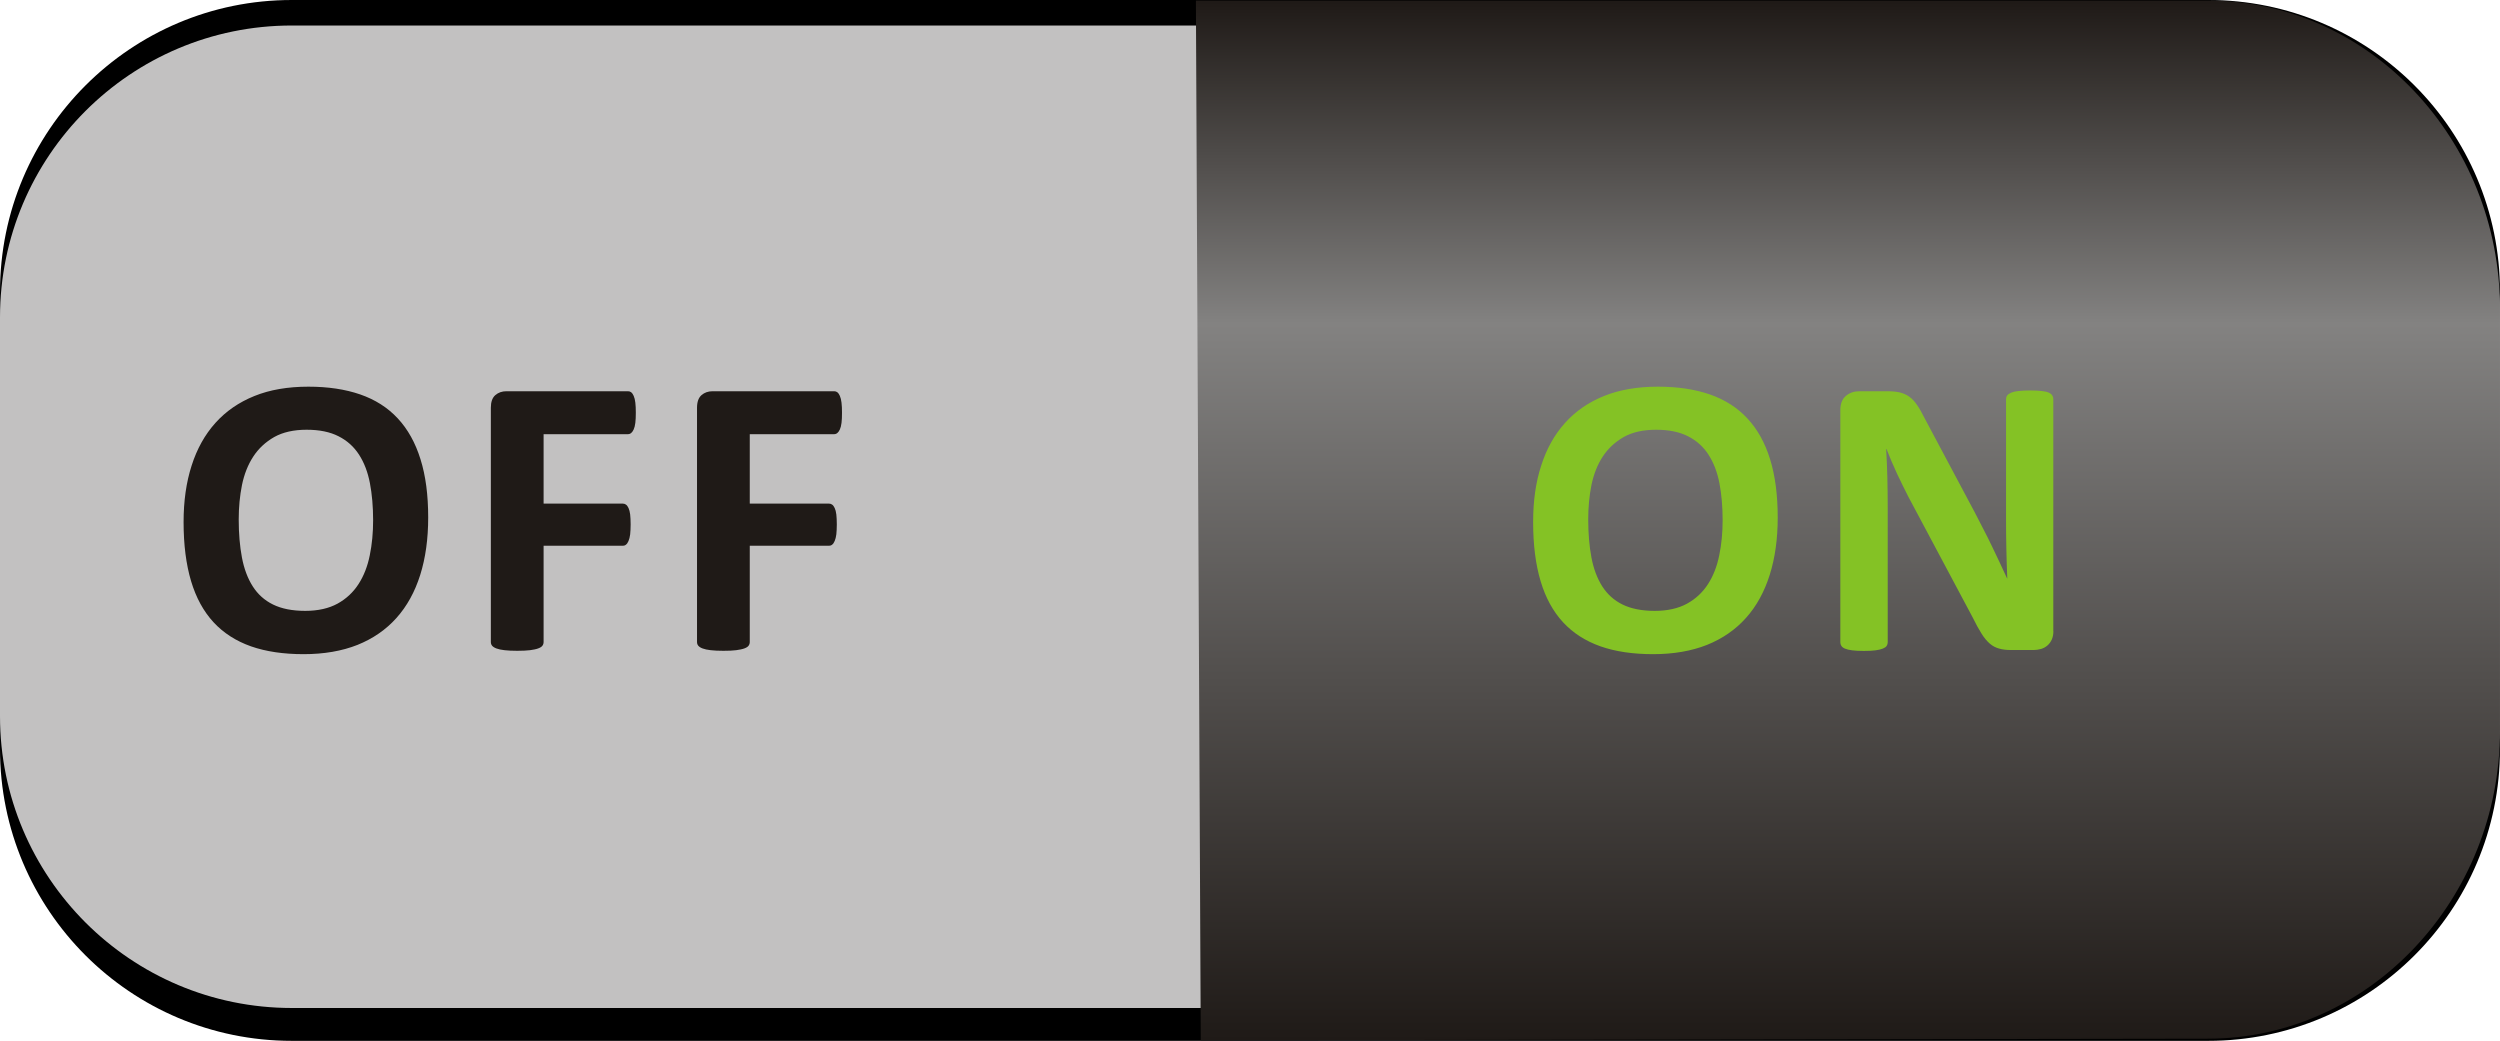
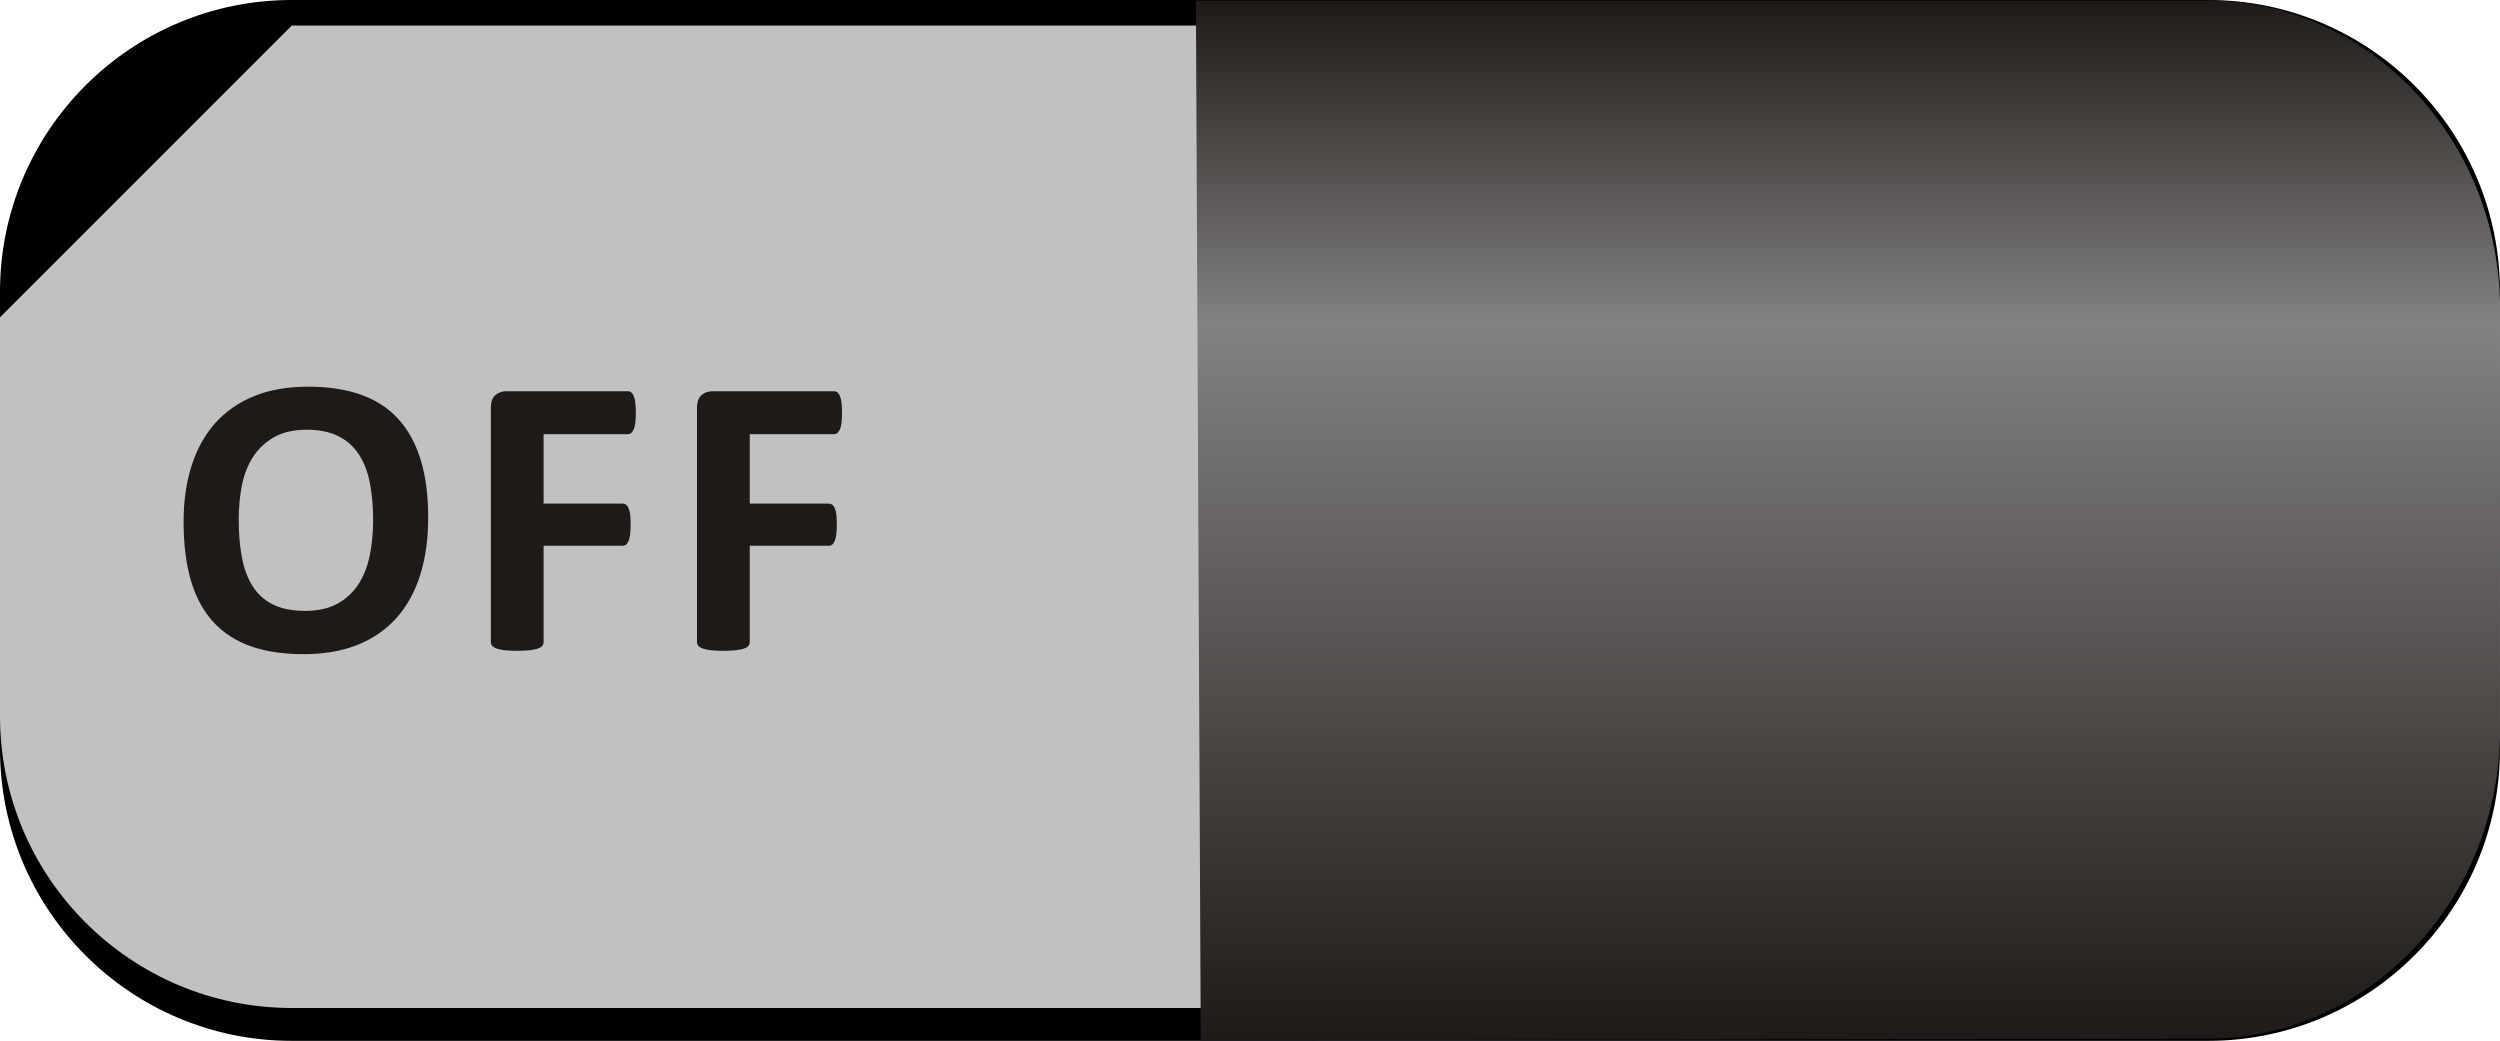
<svg xmlns="http://www.w3.org/2000/svg" xmlns:ns1="http://www.inkscape.org/namespaces/inkscape" xmlns:ns2="http://sodipodi.sourceforge.net/DTD/sodipodi-0.dtd" version="1.1" id="svg5437" ns1:version="0.48.3.1 r9886" ns2:docname="0150.svg" x="0px" y="0px" width="146.722px" height="61.086px" viewBox="0 0 146.722 61.086" enable-background="new 0 0 146.722 61.086" xml:space="preserve">
  <ns2:namedview id="namedview5474" ns1:zoom="6.4464269" ns1:cx="67.338838" gridtolerance="10" guidetolerance="10" ns1:cy="25.308077" pagecolor="#ffffff" showgrid="false" bordercolor="#666666" borderopacity="1" objecttolerance="10" ns1:pageopacity="0" ns1:pageshadow="2" ns1:window-width="1440" ns1:window-height="844" ns1:window-x="-4" ns1:window-y="-4" ns1:current-layer="svg5437" ns1:window-maximized="1">
	</ns2:namedview>
  <path id="rect5462" ns1:connector-curvature="0" d="M17.127,0h112.467c9.459,0,17.127,7.668,17.127,17.127v26.832  c0,9.459-7.668,17.127-17.127,17.127H17.127C7.668,61.086,0,53.418,0,43.959V17.127C0,7.668,7.668,0,17.127,0z" />
  <g id="shape" ns1:label="#g5489">
-     <path id="rect5466" ns1:connector-curvature="0" fill="#C2C1C1" d="M17.127,1.497h112.467c9.459,0,17.127,7.668,17.127,17.127   v23.407c0,9.459-7.668,17.127-17.127,17.127H17.127C7.668,59.156,0,51.488,0,42.031V18.624C0,9.165,7.668,1.497,17.127,1.497z" />
+     <path id="rect5466" ns1:connector-curvature="0" fill="#C2C1C1" d="M17.127,1.497h112.467c9.459,0,17.127,7.668,17.127,17.127   v23.407c0,9.459-7.668,17.127-17.127,17.127H17.127C7.668,59.156,0,51.488,0,42.031V18.624z" />
  </g>
  <g id="hmigradengt" ns1:label="#g5492">
    <linearGradient id="path5468_1_" gradientUnits="userSpaceOnUse" x1="-831.868" y1="101.337" x2="-831.868" y2="105.297" gradientTransform="matrix(15.409 0 0 15.409 12926.292 -1561.415)">
      <stop offset="0" style="stop-color:#1F1A17" />
      <stop offset="0.31" style="stop-color:#838281" />
      <stop offset="1" style="stop-color:#1F1A17" />
    </linearGradient>
    <path id="path5468" ns1:connector-curvature="0" fill="url(#path5468_1_)" d="M70.186,0.036h59.408   c9.42,0,17.127,8.144,17.127,18.096v24.731c0,9.951-7.708,18.08-17.127,18.097l-59.123,0.093L70.186,0.036L70.186,0.036z" />
  </g>
  <g id="light" ns1:label="#g5495">
    <path id="path5470" ns1:connector-curvature="0" fill="#1F1A17" d="M25.13,30.369c0,1.256-0.156,2.38-0.468,3.372   c-0.312,0.991-0.776,1.836-1.396,2.528c-0.616,0.688-1.38,1.215-2.288,1.58c-0.912,0.36-1.964,0.543-3.16,0.543   c-1.18,0-2.208-0.151-3.088-0.459c-0.88-0.312-1.612-0.781-2.196-1.412c-0.588-0.637-1.028-1.44-1.32-2.416   c-0.292-0.979-0.44-2.133-0.44-3.468c0-1.228,0.156-2.332,0.472-3.312c0.312-0.98,0.776-1.812,1.392-2.5   c0.616-0.688,1.38-1.216,2.292-1.584c0.908-0.368,1.968-0.548,3.168-0.548c1.152,0,2.164,0.152,3.044,0.456   c0.876,0.304,1.612,0.772,2.2,1.404c0.592,0.636,1.036,1.432,1.336,2.4C24.982,27.917,25.13,29.053,25.13,30.369z M21.898,30.533   c0-0.8-0.064-1.524-0.188-2.176s-0.34-1.212-0.64-1.676c-0.3-0.464-0.7-0.824-1.2-1.076c-0.5-0.256-1.124-0.384-1.876-0.384   c-0.756,0-1.392,0.144-1.9,0.428c-0.504,0.288-0.917,0.668-1.228,1.144c-0.312,0.476-0.532,1.032-0.664,1.668   c-0.128,0.64-0.192,1.312-0.192,2.024c0,0.828,0.064,1.572,0.188,2.231c0.125,0.66,0.336,1.226,0.632,1.692   c0.296,0.466,0.696,0.828,1.196,1.072c0.5,0.246,1.128,0.371,1.888,0.371c0.756,0,1.388-0.146,1.896-0.424   c0.508-0.281,0.92-0.664,1.232-1.148c0.312-0.483,0.532-1.049,0.66-1.69C21.834,31.945,21.898,31.258,21.898,30.533z    M37.315,24.225c0,0.236-0.008,0.432-0.028,0.592s-0.052,0.288-0.096,0.384c-0.04,0.092-0.092,0.164-0.144,0.208   c-0.056,0.048-0.12,0.072-0.188,0.072h-4.956v4.076h4.652c0.068,0,0.132,0.02,0.184,0.06c0.056,0.04,0.104,0.104,0.148,0.2   c0.044,0.092,0.076,0.22,0.096,0.376c0.016,0.156,0.028,0.348,0.028,0.583c0,0.236-0.012,0.428-0.028,0.587   c-0.02,0.156-0.052,0.283-0.096,0.385c-0.044,0.104-0.092,0.177-0.148,0.216c-0.052,0.046-0.116,0.067-0.184,0.067h-4.652v5.648   c0,0.084-0.024,0.158-0.072,0.221s-0.132,0.115-0.252,0.158c-0.12,0.045-0.28,0.074-0.476,0.102   c-0.196,0.023-0.444,0.035-0.748,0.035c-0.296,0-0.544-0.012-0.744-0.035c-0.2-0.023-0.36-0.057-0.476-0.102   c-0.116-0.043-0.2-0.098-0.252-0.158c-0.052-0.063-0.076-0.137-0.076-0.221V23.933c0-0.344,0.087-0.592,0.264-0.744   c0.176-0.152,0.392-0.228,0.652-0.228h7.136c0.068,0,0.132,0.02,0.188,0.063c0.052,0.044,0.104,0.112,0.144,0.212   c0.044,0.096,0.076,0.229,0.096,0.392C37.308,23.793,37.315,23.993,37.315,24.225L37.315,24.225z M49.416,24.225   c0,0.236-0.008,0.432-0.028,0.592s-0.052,0.288-0.096,0.384c-0.04,0.092-0.092,0.164-0.145,0.208   c-0.056,0.048-0.12,0.072-0.188,0.072h-4.956v4.076h4.652c0.068,0,0.132,0.02,0.184,0.06c0.056,0.04,0.104,0.104,0.148,0.2   c0.044,0.092,0.077,0.22,0.096,0.376c0.016,0.156,0.028,0.348,0.028,0.583c0,0.236-0.012,0.428-0.028,0.587   c-0.02,0.156-0.052,0.283-0.096,0.385c-0.044,0.104-0.092,0.177-0.148,0.216c-0.052,0.046-0.116,0.067-0.184,0.067h-4.652v5.648   c0,0.084-0.024,0.158-0.072,0.221c-0.048,0.063-0.132,0.115-0.252,0.158c-0.12,0.045-0.28,0.074-0.476,0.102   c-0.196,0.025-0.444,0.035-0.748,0.035c-0.296,0-0.544-0.012-0.744-0.035c-0.2-0.023-0.36-0.057-0.476-0.102   c-0.116-0.043-0.2-0.098-0.252-0.158c-0.052-0.063-0.076-0.137-0.076-0.221V23.933c0-0.344,0.088-0.592,0.264-0.744   c0.176-0.152,0.392-0.228,0.652-0.228h7.136c0.068,0,0.131,0.02,0.188,0.063c0.052,0.044,0.104,0.112,0.144,0.212   c0.044,0.096,0.076,0.229,0.096,0.392C49.408,23.793,49.416,23.993,49.416,24.225L49.416,24.225z" />
  </g>
  <g id="hlight" ns1:label="#g5498">
-     <path id="path5472" ns1:connector-curvature="0" fill="#84C225" d="M104.332,30.369c0,1.256-0.156,2.38-0.47,3.372   c-0.313,0.991-0.774,1.836-1.396,2.528c-0.615,0.688-1.379,1.215-2.287,1.58c-0.912,0.36-1.965,0.543-3.16,0.543   c-1.18,0-2.208-0.151-3.088-0.459c-0.881-0.312-1.612-0.781-2.196-1.412c-0.588-0.637-1.028-1.44-1.319-2.416   c-0.293-0.979-0.438-2.133-0.438-3.468c0-1.228,0.152-2.332,0.473-3.312c0.313-0.98,0.775-1.812,1.395-2.5   c0.615-0.688,1.379-1.216,2.291-1.584c0.908-0.368,1.969-0.548,3.168-0.548c1.152,0,2.164,0.152,3.045,0.456   c0.876,0.304,1.611,0.772,2.199,1.404c0.593,0.636,1.037,1.432,1.336,2.4C104.183,27.917,104.332,29.053,104.332,30.369   L104.332,30.369L104.332,30.369L104.332,30.369z M101.099,30.533c0-0.8-0.064-1.524-0.188-2.176   c-0.125-0.652-0.344-1.212-0.644-1.676c-0.3-0.464-0.699-0.824-1.199-1.076c-0.501-0.256-1.125-0.384-1.877-0.384   c-0.756,0-1.394,0.144-1.897,0.428c-0.504,0.288-0.916,0.668-1.229,1.144s-0.53,1.032-0.664,1.668   c-0.128,0.64-0.19,1.312-0.19,2.024c0,0.828,0.063,1.572,0.188,2.231c0.124,0.66,0.337,1.226,0.632,1.692   c0.299,0.468,0.696,0.828,1.196,1.072c0.5,0.246,1.128,0.371,1.888,0.371c0.758,0,1.391-0.146,1.896-0.424   c0.508-0.281,0.92-0.664,1.23-1.148c0.313-0.483,0.53-1.049,0.659-1.69C101.035,31.945,101.099,31.258,101.099,30.533   L101.099,30.533L101.099,30.533z M120.511,37.045c0,0.18-0.031,0.34-0.092,0.484c-0.063,0.14-0.147,0.256-0.252,0.348   c-0.107,0.096-0.232,0.164-0.377,0.209c-0.146,0.039-0.291,0.063-0.439,0.063h-1.311c-0.273,0-0.516-0.025-0.709-0.084   c-0.199-0.051-0.387-0.149-0.555-0.295s-0.332-0.34-0.484-0.588c-0.156-0.244-0.332-0.563-0.524-0.957l-3.776-7.085   c-0.216-0.424-0.438-0.876-0.668-1.364c-0.225-0.488-0.428-0.964-0.607-1.424h-0.021c0.032,0.56,0.059,1.12,0.071,1.68   c0.013,0.561,0.021,1.136,0.021,1.728v7.938c0,0.076-0.021,0.148-0.063,0.209c-0.041,0.063-0.117,0.115-0.223,0.158   c-0.105,0.045-0.248,0.076-0.429,0.102c-0.18,0.025-0.411,0.035-0.69,0.035c-0.271,0-0.502-0.012-0.682-0.035   c-0.181-0.023-0.32-0.057-0.425-0.102c-0.101-0.043-0.167-0.098-0.207-0.158c-0.041-0.061-0.062-0.133-0.062-0.209V24.061   c0-0.364,0.109-0.64,0.324-0.824c0.213-0.184,0.478-0.275,0.789-0.275h1.653c0.296,0,0.544,0.023,0.748,0.076   c0.204,0.053,0.386,0.136,0.544,0.252c0.16,0.116,0.313,0.28,0.451,0.488c0.143,0.204,0.285,0.46,0.436,0.764l2.953,5.544   c0.174,0.336,0.342,0.667,0.51,0.992c0.168,0.322,0.332,0.646,0.486,0.972c0.156,0.326,0.311,0.646,0.456,0.957   s0.292,0.623,0.435,0.937h0.013c-0.024-0.549-0.041-1.114-0.054-1.713c-0.014-0.592-0.018-1.16-0.018-1.693V23.42   c0-0.076,0.021-0.148,0.068-0.212c0.047-0.06,0.127-0.116,0.234-0.164c0.106-0.044,0.252-0.08,0.434-0.096   c0.18-0.02,0.41-0.032,0.689-0.032c0.27,0,0.487,0.012,0.668,0.032c0.18,0.017,0.319,0.052,0.416,0.096   c0.102,0.048,0.168,0.104,0.203,0.164c0.041,0.064,0.061,0.136,0.061,0.212v13.625H120.511L120.511,37.045L120.511,37.045z" />
-   </g>
+     </g>
</svg>